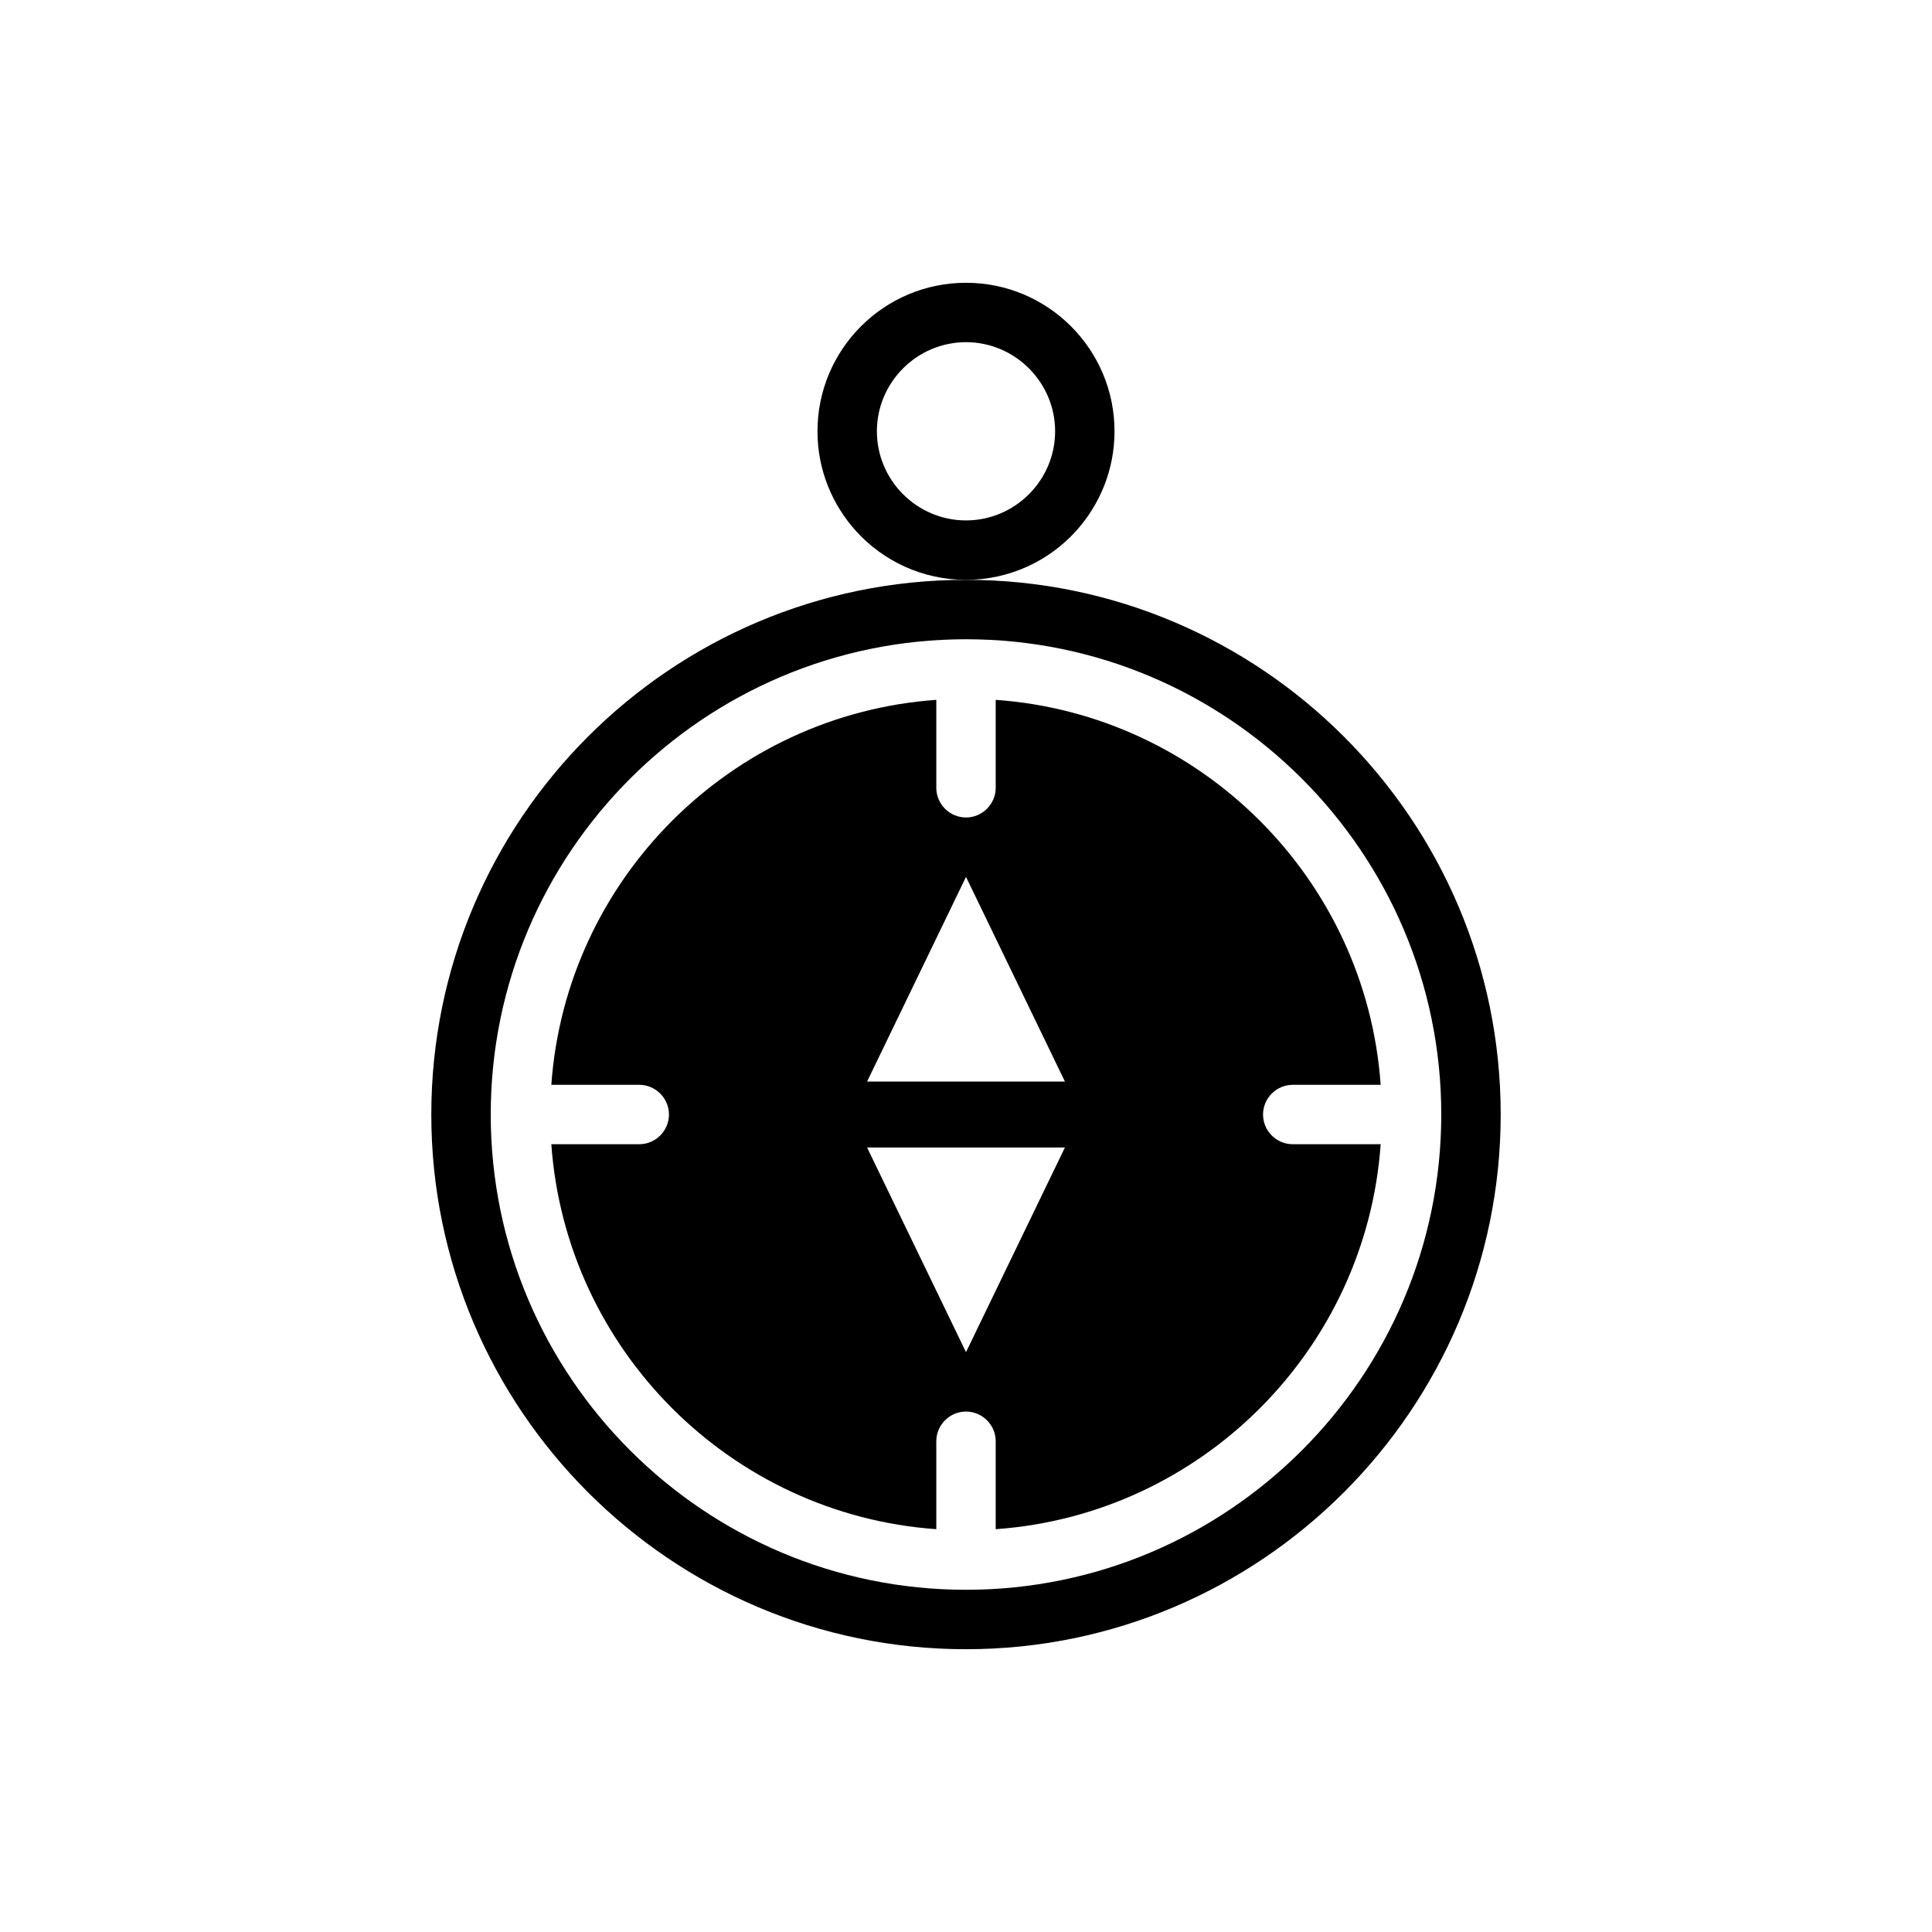
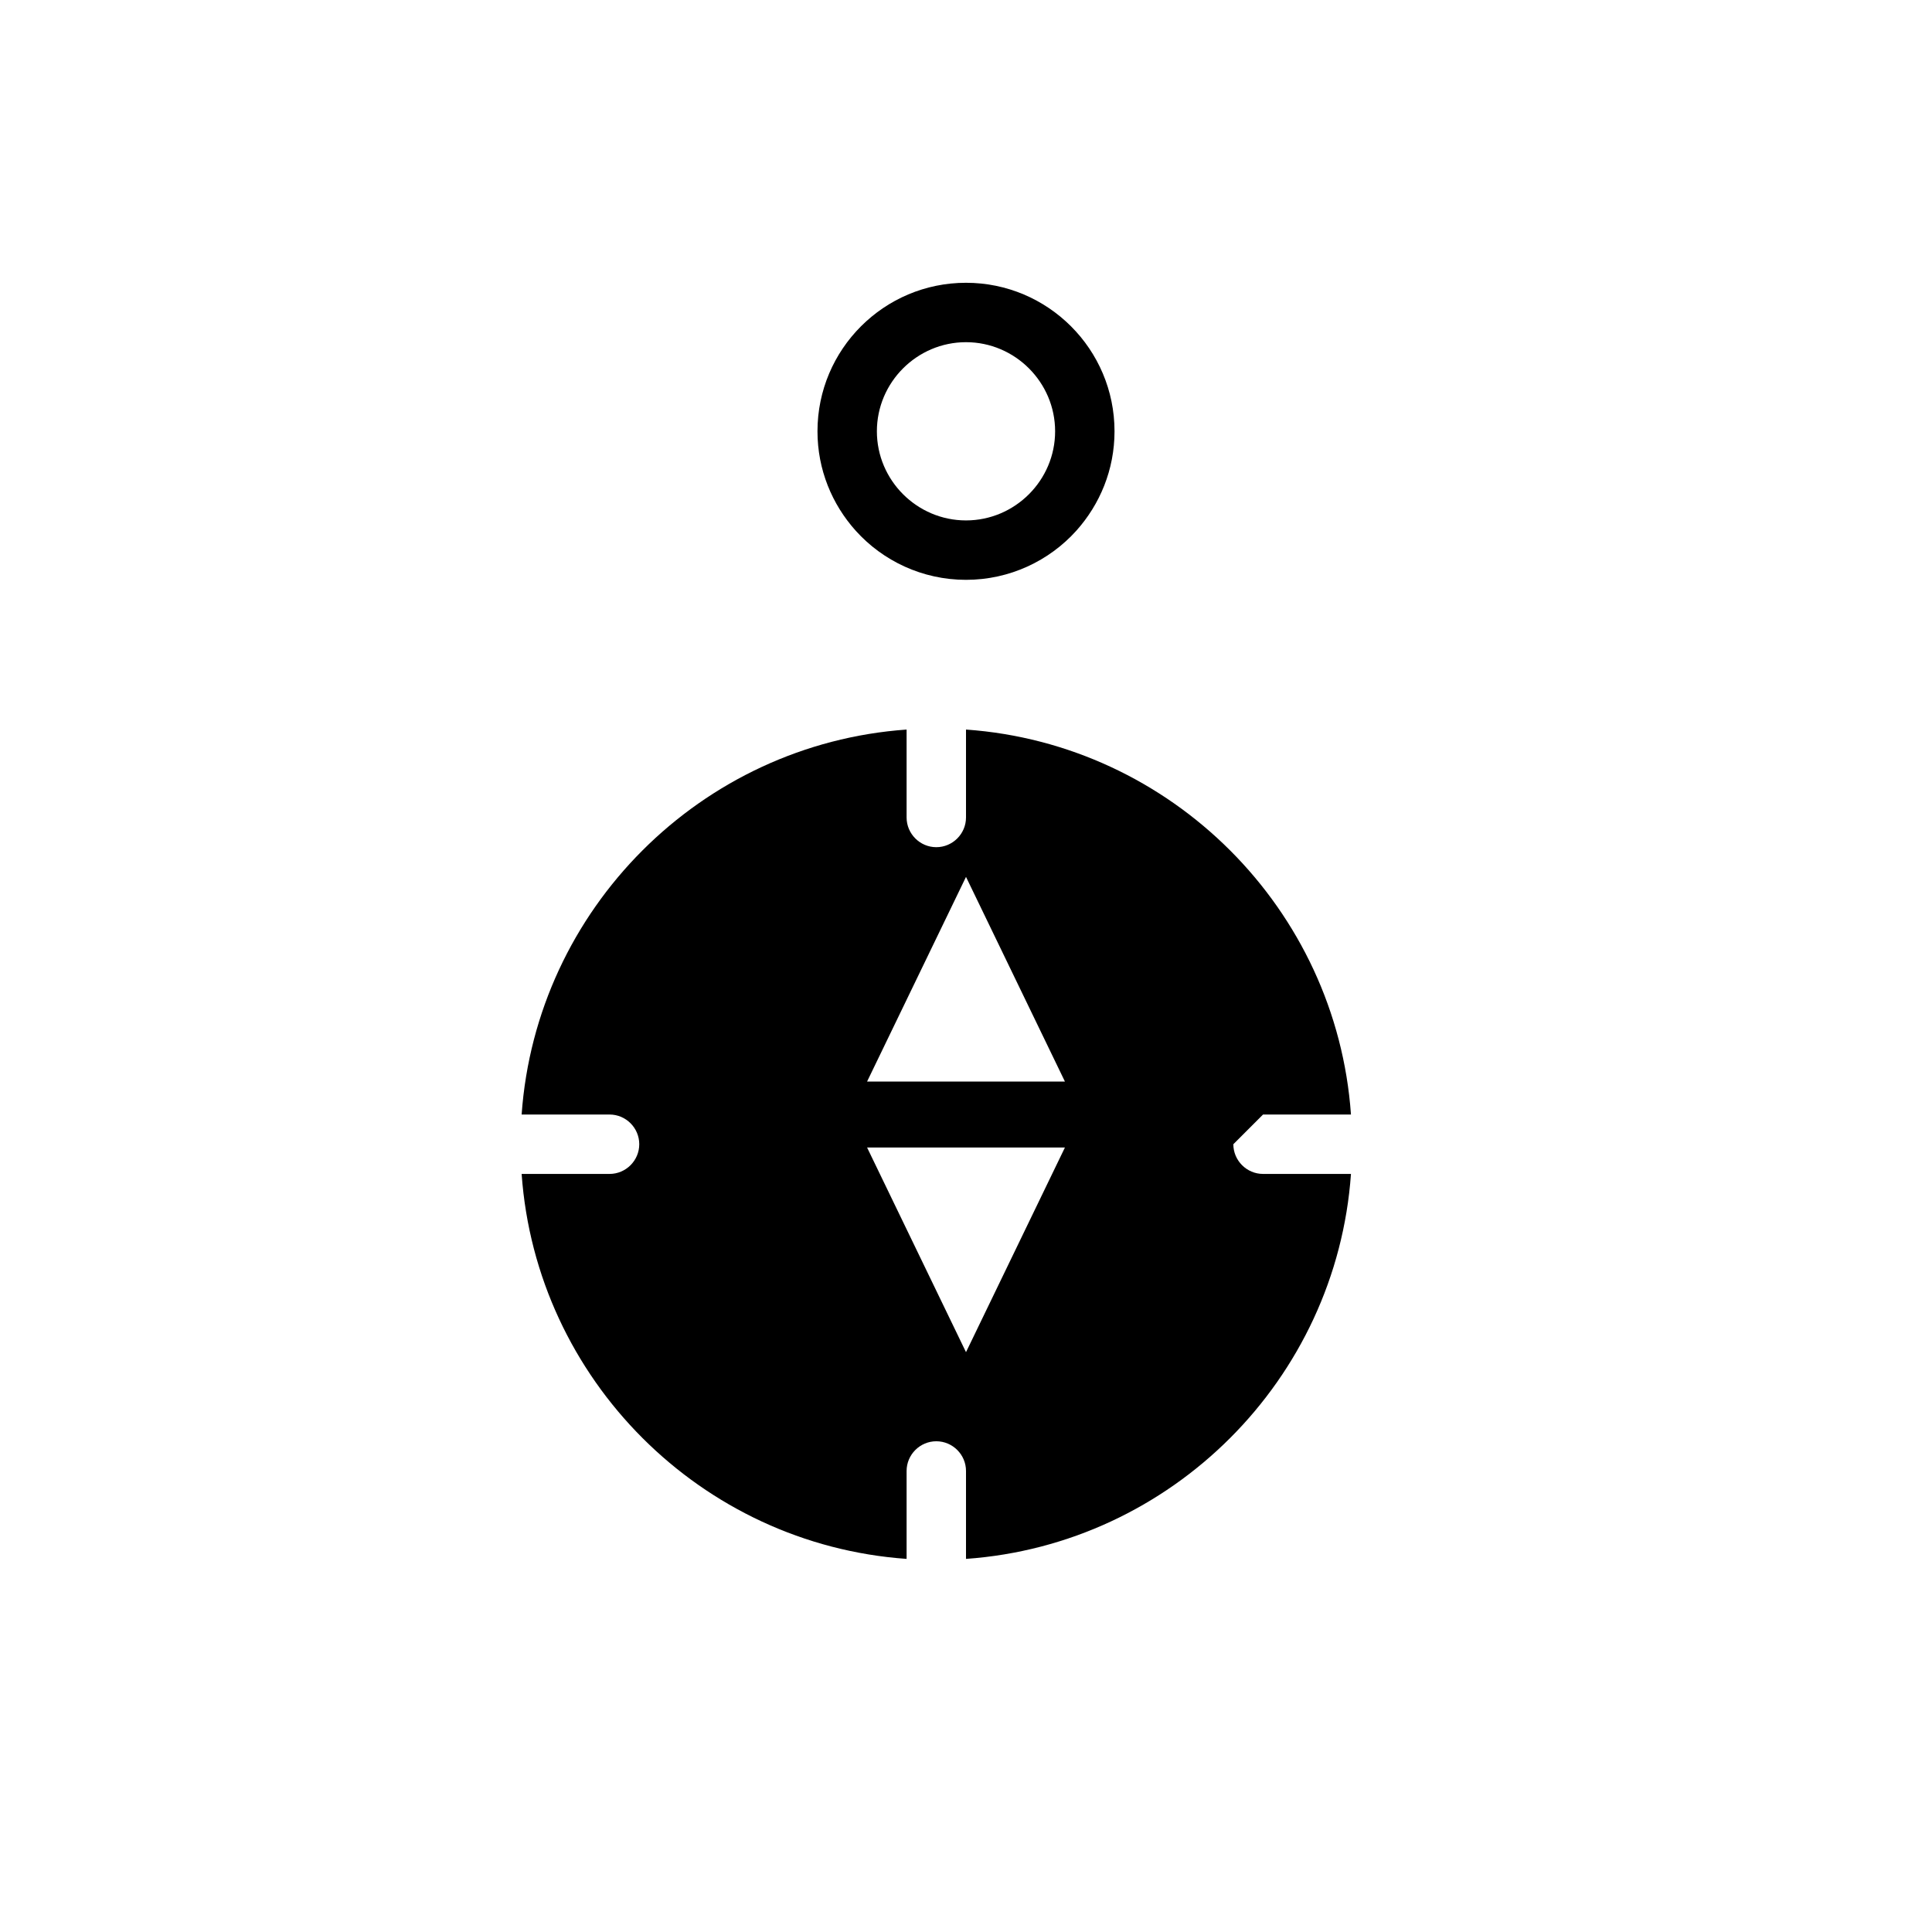
<svg xmlns="http://www.w3.org/2000/svg" fill="#000000" width="800px" height="800px" version="1.1" viewBox="144 144 512 512">
  <g>
-     <path d="m400 297.66c-78.168 0-141.7 63.527-141.7 141.7 0 78.09 63.527 141.7 141.7 141.7 78.09 0 141.7-63.605 141.7-141.7 0-78.168-63.605-141.7-141.7-141.7zm0 267.65c-69.43 0-125.95-56.52-125.95-125.95 0-69.43 56.52-125.95 125.95-125.95 69.43 0 125.95 56.52 125.95 125.95-0.004 69.43-56.523 125.95-125.95 125.95z" />
-     <path d="m478.72 439.36c0-4.328 3.543-7.871 7.871-7.871h23.301c-3.856-54.477-47.547-98.168-102.02-102.02v23.301c0 4.328-3.543 7.871-7.871 7.871s-7.871-3.543-7.871-7.871v-23.301c-54.477 3.856-98.168 47.547-102.02 102.02h23.301c4.328 0 7.871 3.543 7.871 7.871s-3.543 7.871-7.871 7.871h-23.301c3.856 54.473 47.547 98.164 102.02 102.02v-23.301c0-4.328 3.543-7.871 7.871-7.871s7.871 3.543 7.871 7.871v23.301c54.477-3.856 98.168-47.547 102.02-102.02h-23.301c-4.328 0-7.871-3.543-7.871-7.871zm-78.719 62.977-26.215-54.238h52.43zm-26.215-71.715 26.215-54.238 26.215 54.238z" />
+     <path d="m478.72 439.36h23.301c-3.856-54.477-47.547-98.168-102.02-102.02v23.301c0 4.328-3.543 7.871-7.871 7.871s-7.871-3.543-7.871-7.871v-23.301c-54.477 3.856-98.168 47.547-102.02 102.02h23.301c4.328 0 7.871 3.543 7.871 7.871s-3.543 7.871-7.871 7.871h-23.301c3.856 54.473 47.547 98.164 102.02 102.02v-23.301c0-4.328 3.543-7.871 7.871-7.871s7.871 3.543 7.871 7.871v23.301c54.477-3.856 98.168-47.547 102.02-102.02h-23.301c-4.328 0-7.871-3.543-7.871-7.871zm-78.719 62.977-26.215-54.238h52.43zm-26.215-71.715 26.215-54.238 26.215 54.238z" />
    <path d="m400 218.94c-21.727 0-39.359 17.633-39.359 39.359 0 10.156 3.856 19.363 10.156 26.371 7.16 7.953 17.629 12.992 29.203 12.992 11.57 0 22.043-5.039 29.207-12.988 6.293-7.008 10.152-16.219 10.152-26.375 0-21.727-17.633-39.359-39.359-39.359zm-23.617 39.359c0-12.988 10.629-23.617 23.617-23.617s23.617 10.629 23.617 23.617-10.629 23.617-23.617 23.617c-12.992 0-23.617-10.629-23.617-23.617z" />
  </g>
</svg>